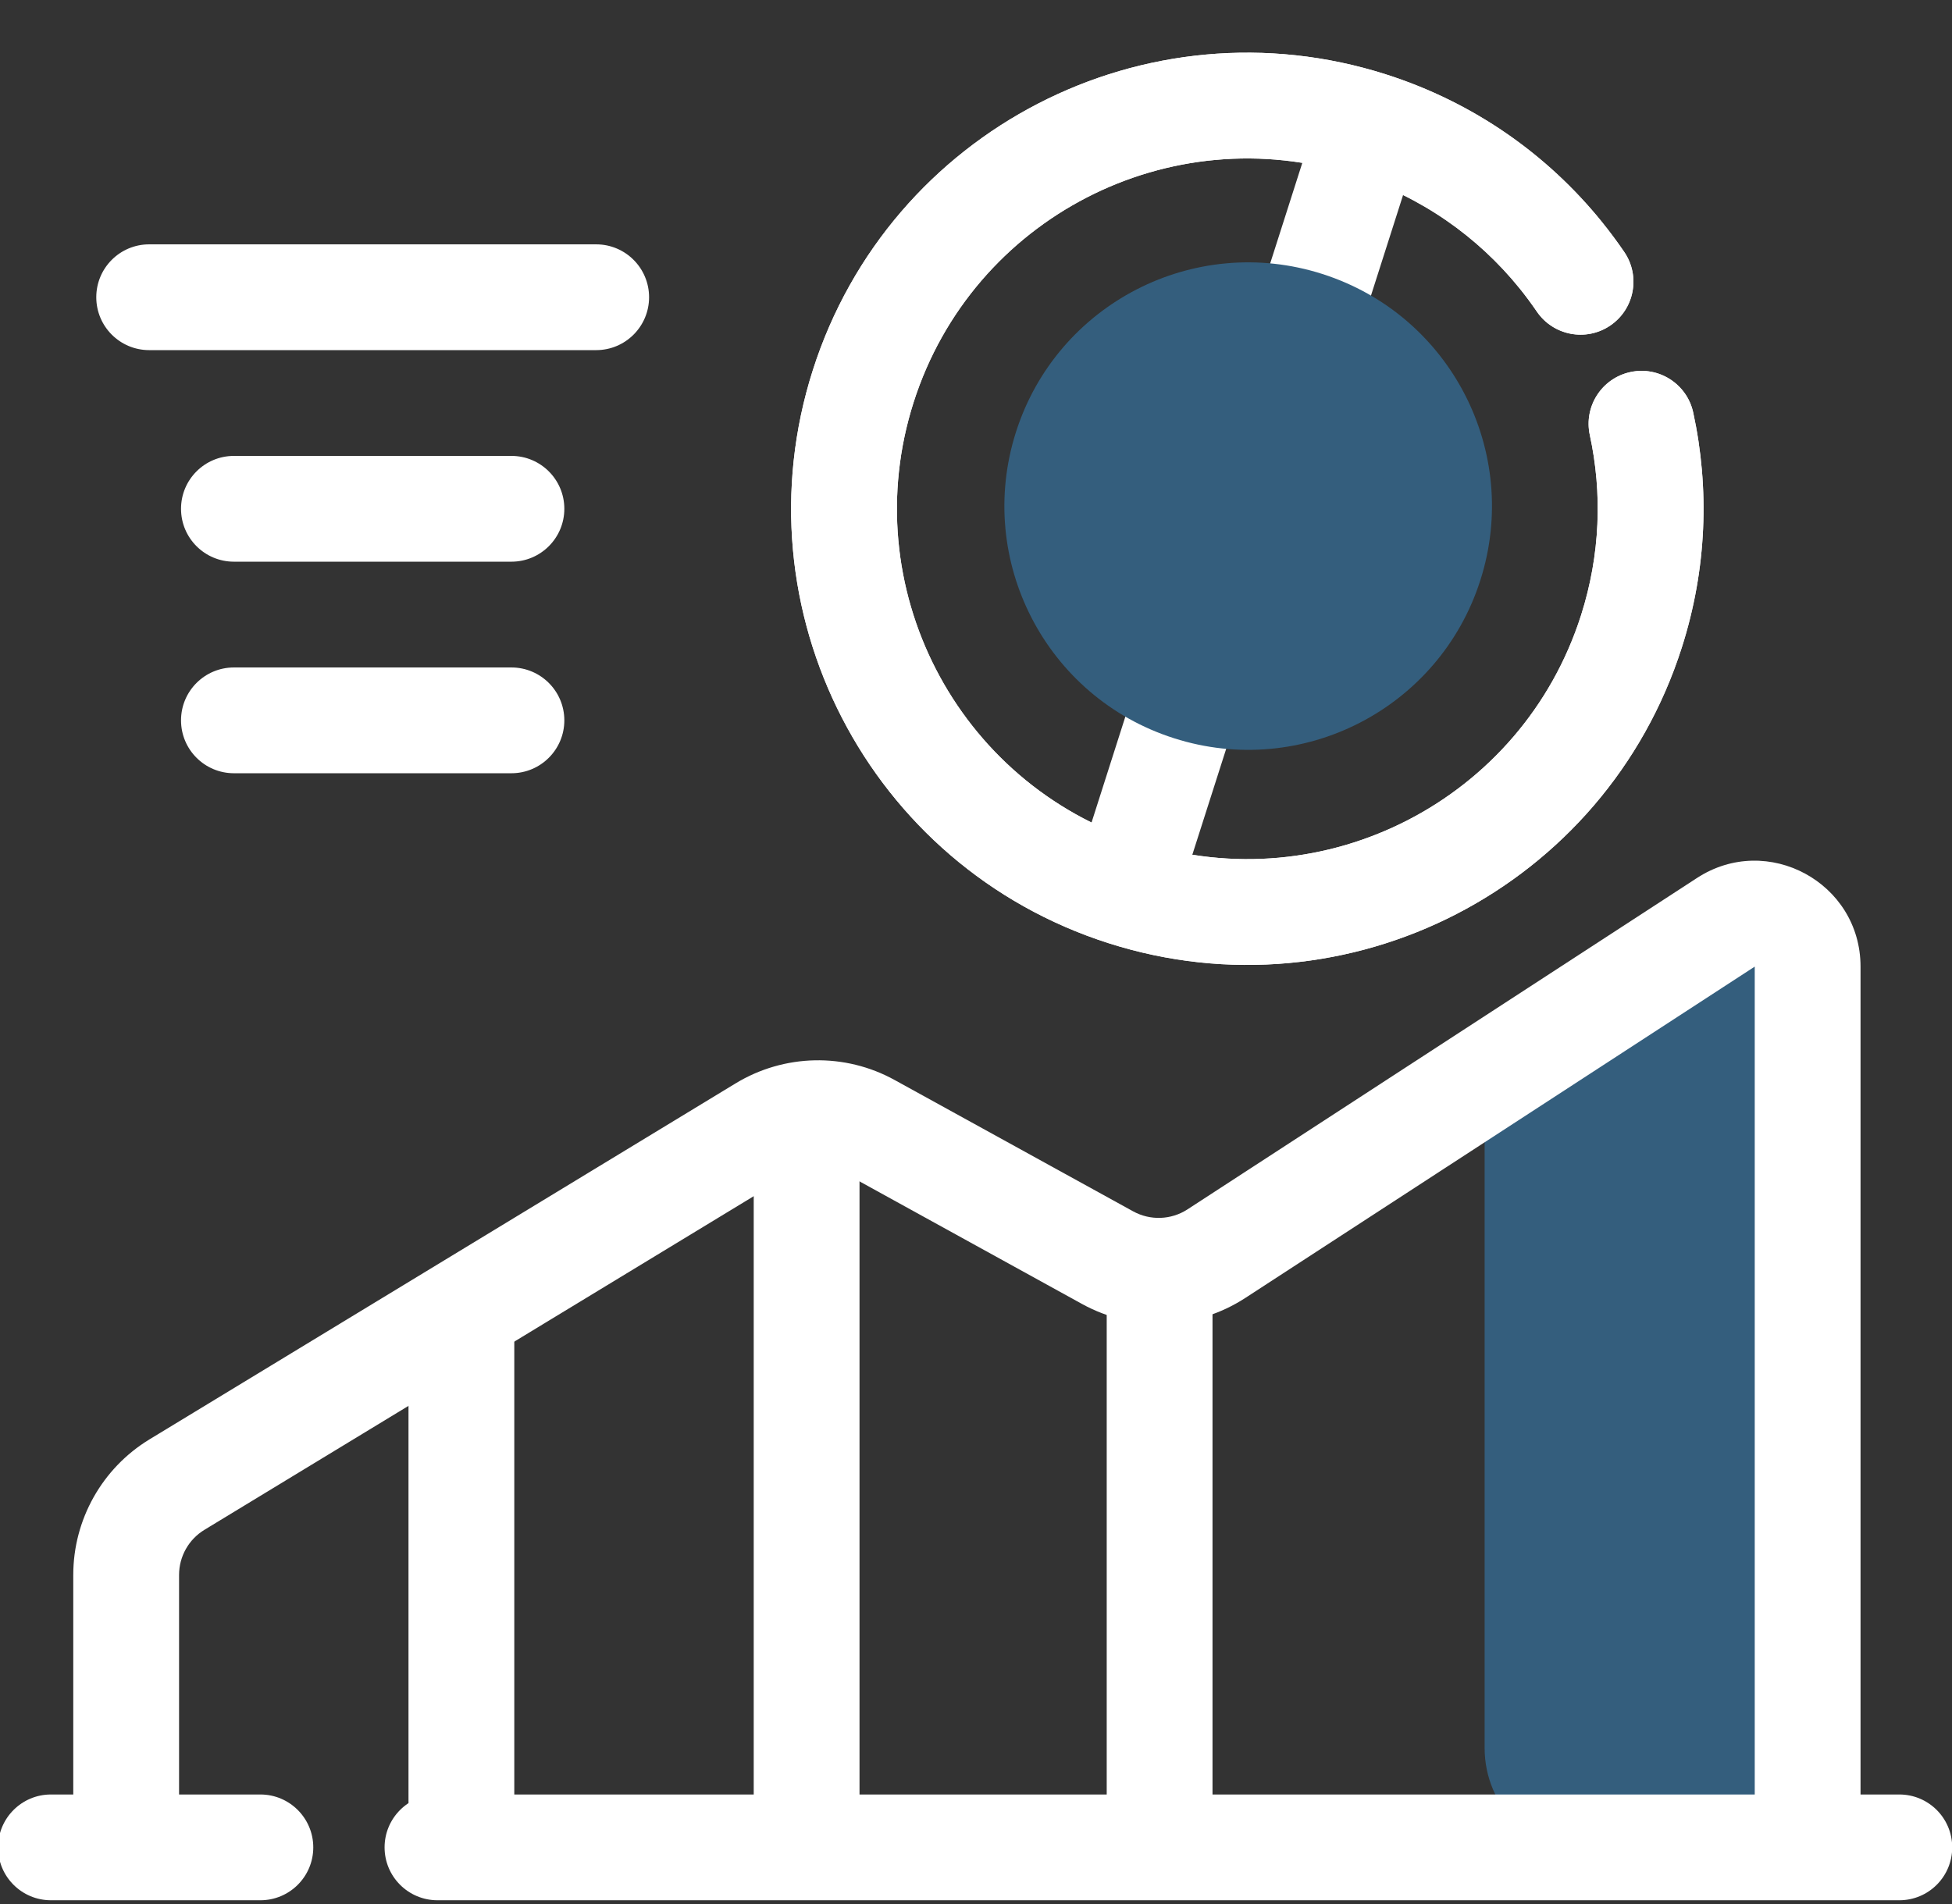
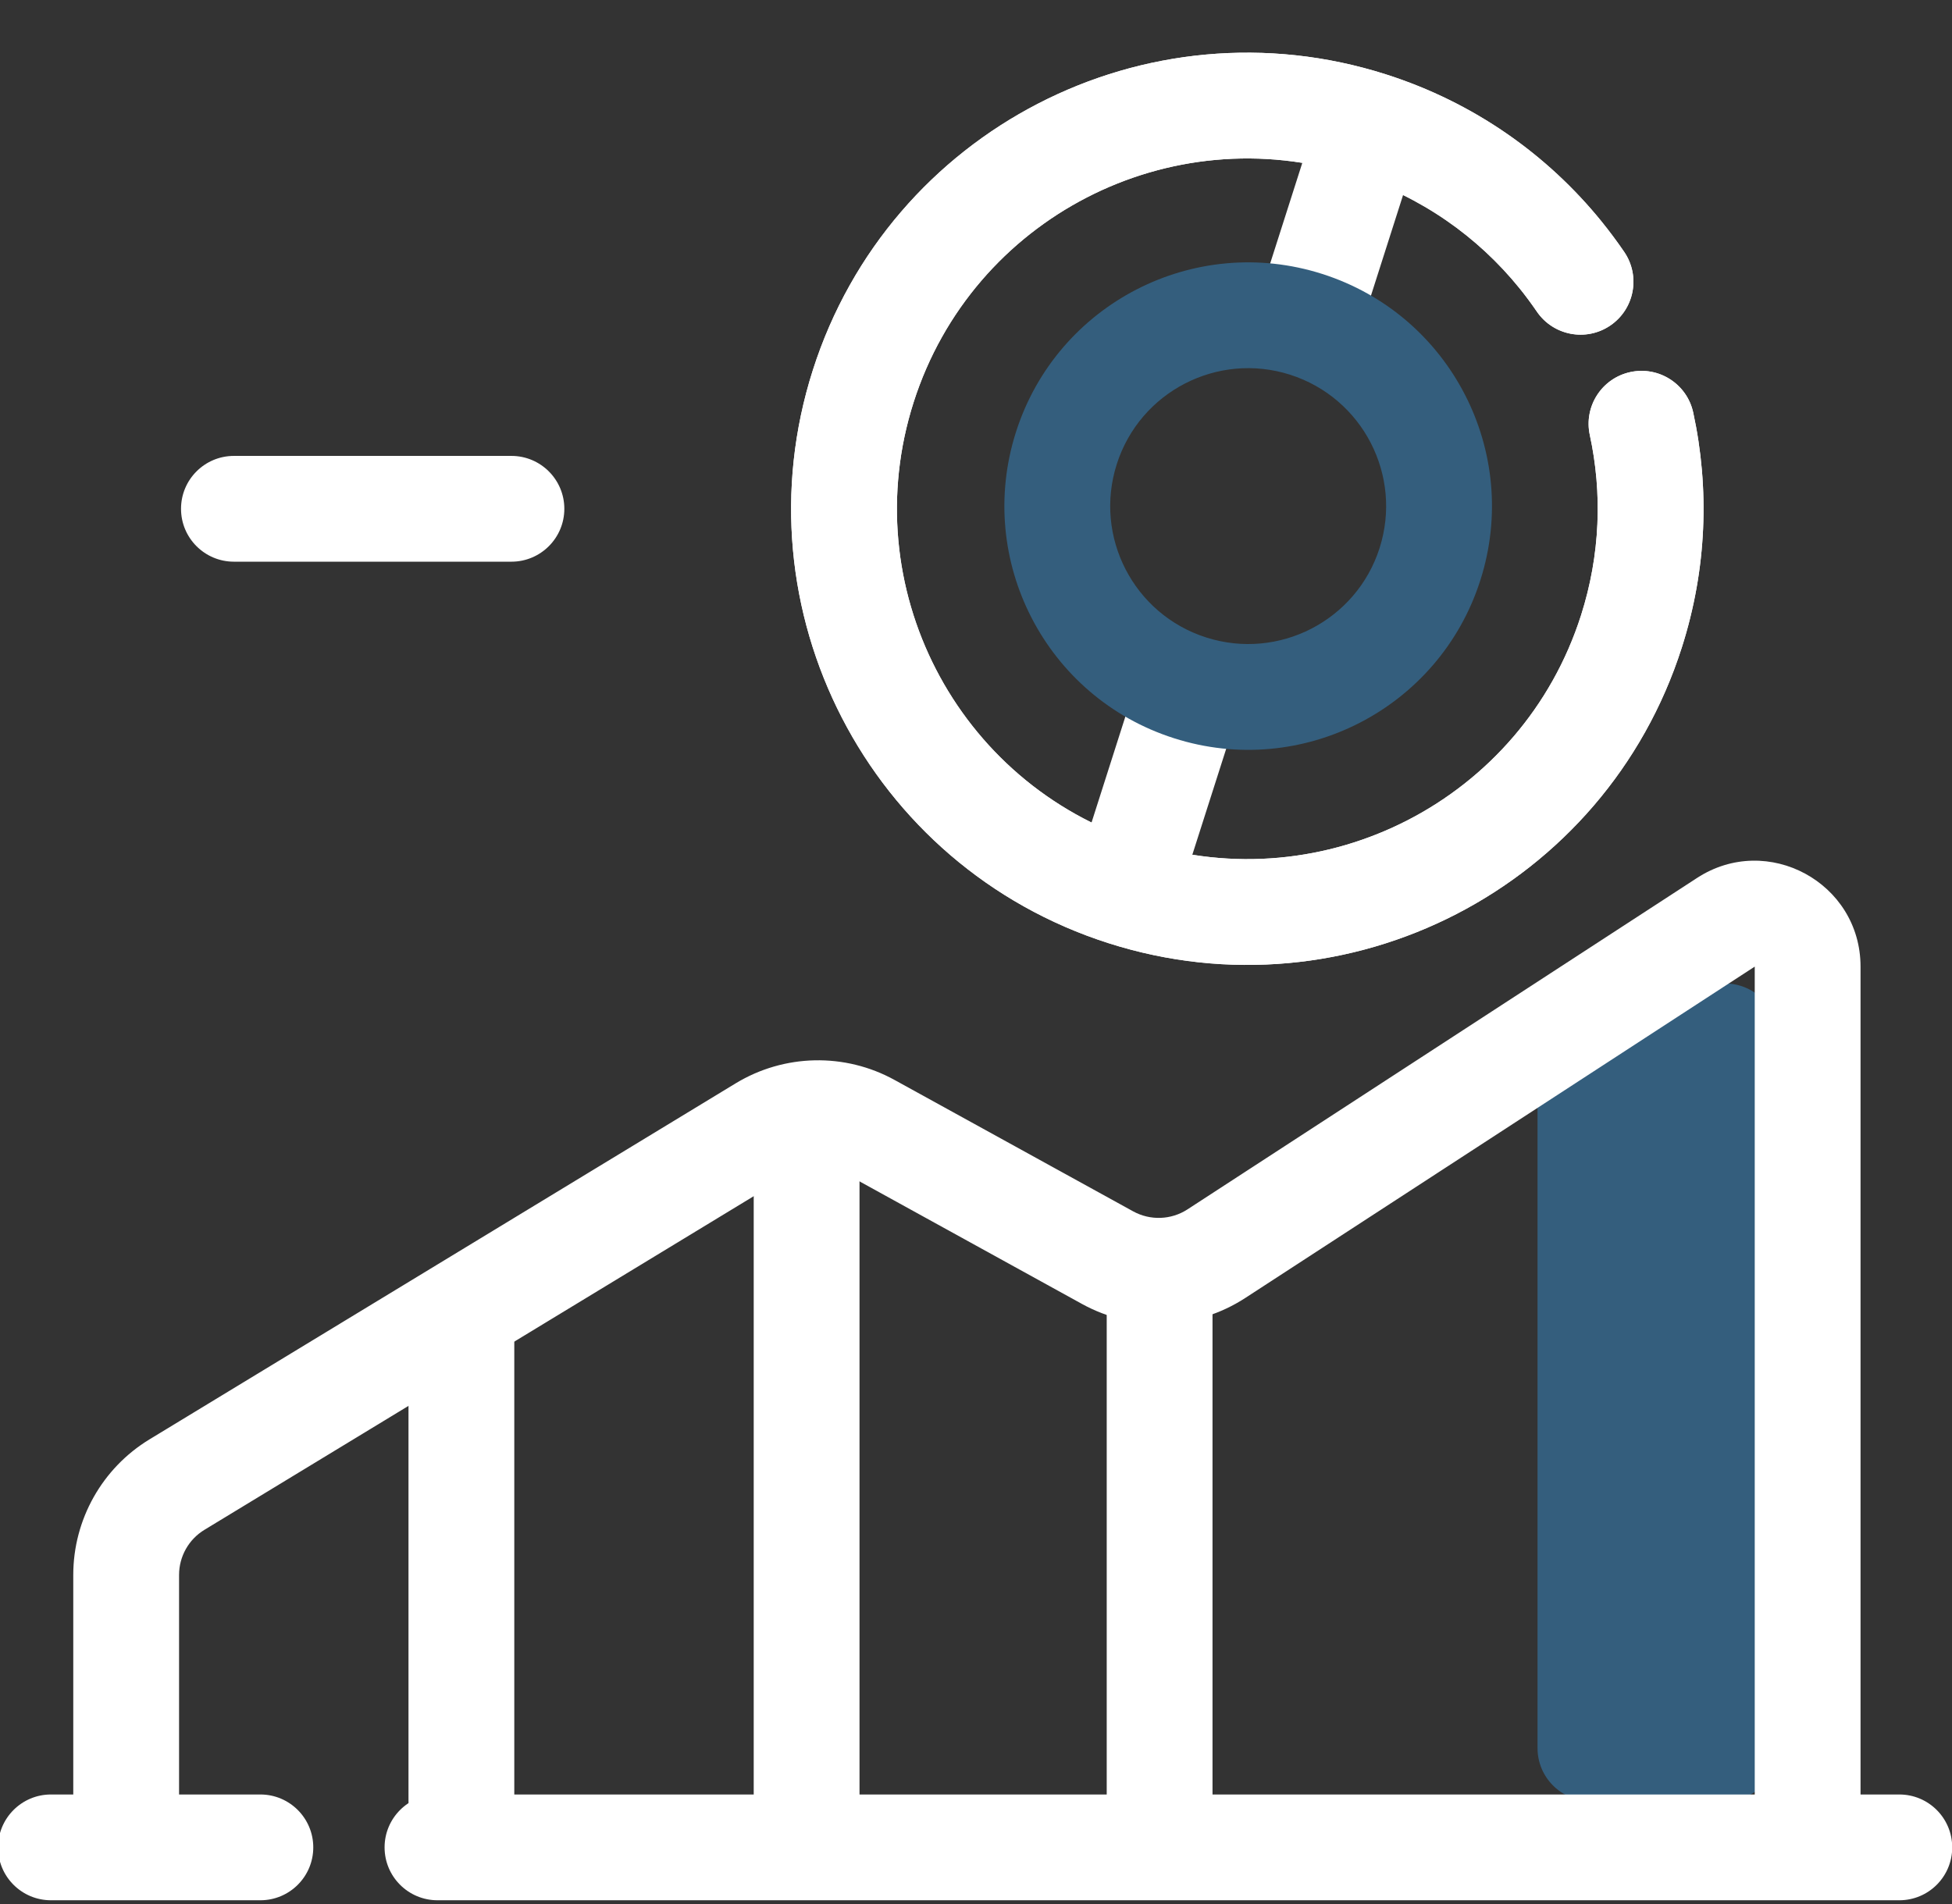
<svg xmlns="http://www.w3.org/2000/svg" fill="none" height="36" preserveAspectRatio="xMidYMid meet" style="fill: none" version="1" viewBox="0.4 1.8 36.9 36.0" width="36.9" zoomAndPan="magnify">
  <rect x="0.4" y="1.8" width="36.9" height="36.0" fill="#333333" stroke="none" />
  <g clip-path="url(#a)">
    <g id="change1_1">
      <path clip-rule="evenodd" d="M9.122 25.796C9.674 25.796 10.122 26.243 10.122 26.796V35.852C10.122 36.405 9.674 36.852 9.122 36.852C8.57 36.852 8.122 36.405 8.122 35.852V26.796C8.122 26.243 8.57 25.796 9.122 25.796Z" fill="#ffffff" fill-rule="evenodd" />
    </g>
    <g id="change1_2">
      <path clip-rule="evenodd" d="M15.648 22.36C16.201 22.36 16.648 22.808 16.648 23.36V35.852C16.648 36.405 16.201 36.852 15.648 36.852C15.096 36.852 14.648 36.405 14.648 35.852V23.36C14.648 22.808 15.096 22.36 15.648 22.36Z" fill="#ffffff" fill-rule="evenodd" />
    </g>
    <g id="change1_3">
      <path clip-rule="evenodd" d="M22.321 25.317C22.873 25.317 23.321 25.765 23.321 26.317V35.852C23.321 36.405 22.873 36.852 22.321 36.852C21.769 36.852 21.321 36.405 21.321 35.852V26.317C21.321 25.765 21.769 25.317 22.321 25.317Z" fill="#ffffff" fill-rule="evenodd" />
    </g>
    <g id="change2_1">
      <path d="M29.465 34.852V22.747C29.465 22.377 29.67 22.037 29.997 21.863L32.542 20.513C33.208 20.159 34.011 20.642 34.011 21.396V34.852C34.011 35.405 33.563 35.852 33.011 35.852H30.465C29.913 35.852 29.465 35.405 29.465 34.852Z" fill="#345e7d" />
    </g>
    <g id="change2_2">
-       <path clip-rule="evenodd" d="M32.073 19.629C33.405 18.922 35.011 19.888 35.011 21.396V34.852C35.011 35.957 34.115 36.852 33.011 36.852H30.465C29.361 36.852 28.465 35.957 28.465 34.852V22.747C28.465 22.007 28.874 21.327 29.528 20.98L32.073 19.629ZM33.011 21.396L30.465 22.747L30.465 34.852L33.011 34.852L33.011 21.396Z" fill="#345e7d" fill-rule="evenodd" />
-     </g>
+       </g>
    <g id="change1_4">
      <path clip-rule="evenodd" d="M0.363 36.729C0.363 36.177 0.811 35.729 1.363 35.729H5.322C5.874 35.729 6.322 36.177 6.322 36.729C6.322 37.282 5.874 37.729 5.322 37.729H1.363C0.811 37.729 0.363 37.282 0.363 36.729ZM7.67 36.729C7.67 36.177 8.118 35.729 8.67 35.729H36.304C36.857 35.729 37.304 36.177 37.304 36.729C37.304 37.282 36.857 37.729 36.304 37.729H8.67C8.118 37.729 7.67 37.282 7.67 36.729Z" fill="#ffffff" fill-rule="evenodd" />
    </g>
    <g id="change1_5">
      <path clip-rule="evenodd" d="M32.48 18.4C33.81 17.534 35.571 18.489 35.571 20.076V35.852C35.571 36.405 35.123 36.852 34.571 36.852C34.018 36.852 33.571 36.405 33.571 35.852L33.571 20.076L23.939 26.342C23.01 26.946 21.825 26.989 20.855 26.455L16.347 23.971C16.034 23.799 15.652 23.807 15.346 23.993L4.266 30.724C3.967 30.905 3.785 31.229 3.785 31.578V35.852C3.785 36.405 3.337 36.852 2.785 36.852C2.233 36.852 1.785 36.405 1.785 35.852V31.578C1.785 30.53 2.332 29.558 3.227 29.014L14.307 22.283C15.225 21.726 16.372 21.701 17.312 22.22L21.82 24.703C22.143 24.881 22.539 24.867 22.848 24.666L32.48 18.4Z" fill="#ffffff" fill-rule="evenodd" />
    </g>
    <g id="change1_6">
      <path clip-rule="evenodd" d="M25.994 5.112C22.51 3.999 18.784 5.921 17.671 9.405C16.558 12.889 18.48 16.615 21.964 17.728C25.448 18.841 29.174 16.919 30.287 13.435C30.653 12.289 30.691 11.119 30.453 10.024C30.337 9.484 30.679 8.952 31.219 8.835C31.759 8.718 32.291 9.061 32.408 9.6C32.718 11.028 32.668 12.555 32.192 14.044C30.743 18.58 25.891 21.082 21.355 19.633C16.819 18.184 14.317 13.333 15.766 8.797C17.215 4.261 22.066 1.758 26.602 3.207C28.262 3.737 29.652 4.725 30.674 5.986C30.826 6.174 30.97 6.367 31.105 6.565C31.415 7.022 31.297 7.644 30.84 7.955C30.384 8.265 29.762 8.147 29.451 7.69C29.347 7.538 29.237 7.389 29.12 7.245C28.336 6.278 27.271 5.52 25.994 5.112Z" fill="#ffffff" fill-rule="evenodd" />
    </g>
    <g id="change1_7">
      <path clip-rule="evenodd" d="M25.994 5.112C22.51 3.999 18.784 5.921 17.671 9.405C16.558 12.889 18.48 16.615 21.964 17.728C25.448 18.841 29.174 16.919 30.287 13.435C30.653 12.289 30.691 11.119 30.453 10.024C30.337 9.484 30.679 8.952 31.219 8.835C31.759 8.718 32.291 9.061 32.408 9.6C32.718 11.028 32.668 12.555 32.192 14.044C30.743 18.58 25.891 21.082 21.355 19.633C16.819 18.184 14.317 13.333 15.766 8.797C17.215 4.261 22.066 1.758 26.602 3.207C28.262 3.737 29.652 4.725 30.674 5.986C30.826 6.174 30.97 6.367 31.105 6.565C31.415 7.022 31.297 7.644 30.84 7.955C30.384 8.265 29.762 8.147 29.451 7.69C29.347 7.538 29.237 7.389 29.12 7.245C28.336 6.278 27.271 5.52 25.994 5.112Z" fill="#ffffff" fill-rule="evenodd" />
    </g>
    <g id="change1_8">
      <path clip-rule="evenodd" d="M26.54 3.402C27.066 3.571 27.356 4.133 27.188 4.659L26.239 7.631C26.071 8.157 25.508 8.447 24.982 8.279C24.456 8.111 24.166 7.548 24.334 7.022L25.283 4.051C25.451 3.525 26.014 3.234 26.54 3.402ZM22.989 14.518C23.515 14.686 23.806 15.249 23.638 15.775L22.707 18.688C22.539 19.214 21.976 19.504 21.45 19.336C20.924 19.168 20.634 18.605 20.802 18.079L21.732 15.166C21.901 14.64 22.463 14.35 22.989 14.518Z" fill="#ffffff" fill-rule="evenodd" />
    </g>
    <g id="change2_3">
-       <path d="M27.432 12.467C26.825 14.365 24.795 15.412 22.897 14.806C21 14.2 19.952 12.169 20.559 10.271C21.165 8.374 23.195 7.327 25.093 7.933C26.991 8.539 28.038 10.569 27.432 12.467Z" fill="#345e7d" />
-     </g>
+       </g>
    <g id="change2_4">
      <path clip-rule="evenodd" d="M24.788 8.885C23.417 8.447 21.949 9.204 21.511 10.576C21.073 11.948 21.83 13.415 23.202 13.853C24.573 14.291 26.041 13.534 26.479 12.163C26.917 10.791 26.16 9.324 24.788 8.885ZM19.606 9.967C20.38 7.543 22.973 6.206 25.397 6.98C27.821 7.755 29.159 10.347 28.384 12.771C27.61 15.195 25.017 16.533 22.593 15.758C20.169 14.984 18.832 12.391 19.606 9.967Z" fill="#345e7d" fill-rule="evenodd" />
    </g>
    <g id="change1_9">
-       <path clip-rule="evenodd" d="M2.22 7.42C2.22 6.868 2.667 6.42 3.22 6.42H11.67C12.222 6.42 12.67 6.868 12.67 7.42C12.67 7.972 12.222 8.42 11.67 8.42H3.22C2.667 8.42 2.22 7.972 2.22 7.42Z" fill="#ffffff" fill-rule="evenodd" />
-     </g>
+       </g>
    <g id="change1_10">
      <path clip-rule="evenodd" d="M3.822 11.42C3.822 10.868 4.269 10.42 4.822 10.42H10.068C10.62 10.42 11.068 10.868 11.068 11.42C11.068 11.972 10.62 12.42 10.068 12.42H4.822C4.269 12.42 3.822 11.972 3.822 11.42Z" fill="#ffffff" fill-rule="evenodd" />
    </g>
    <g id="change1_11">
-       <path clip-rule="evenodd" d="M3.822 15.42C3.822 14.868 4.269 14.42 4.822 14.42H10.068C10.62 14.42 11.068 14.868 11.068 15.42C11.068 15.972 10.62 16.42 10.068 16.42H4.822C4.269 16.42 3.822 15.972 3.822 15.42Z" fill="#ffffff" fill-rule="evenodd" />
-     </g>
+       </g>
  </g>
  <defs>
    <clipPath id="a">
      <path d="M0 0H38V37.417H0z" fill="#ffffff" transform="translate(0 .583)" />
    </clipPath>
  </defs>
</svg>